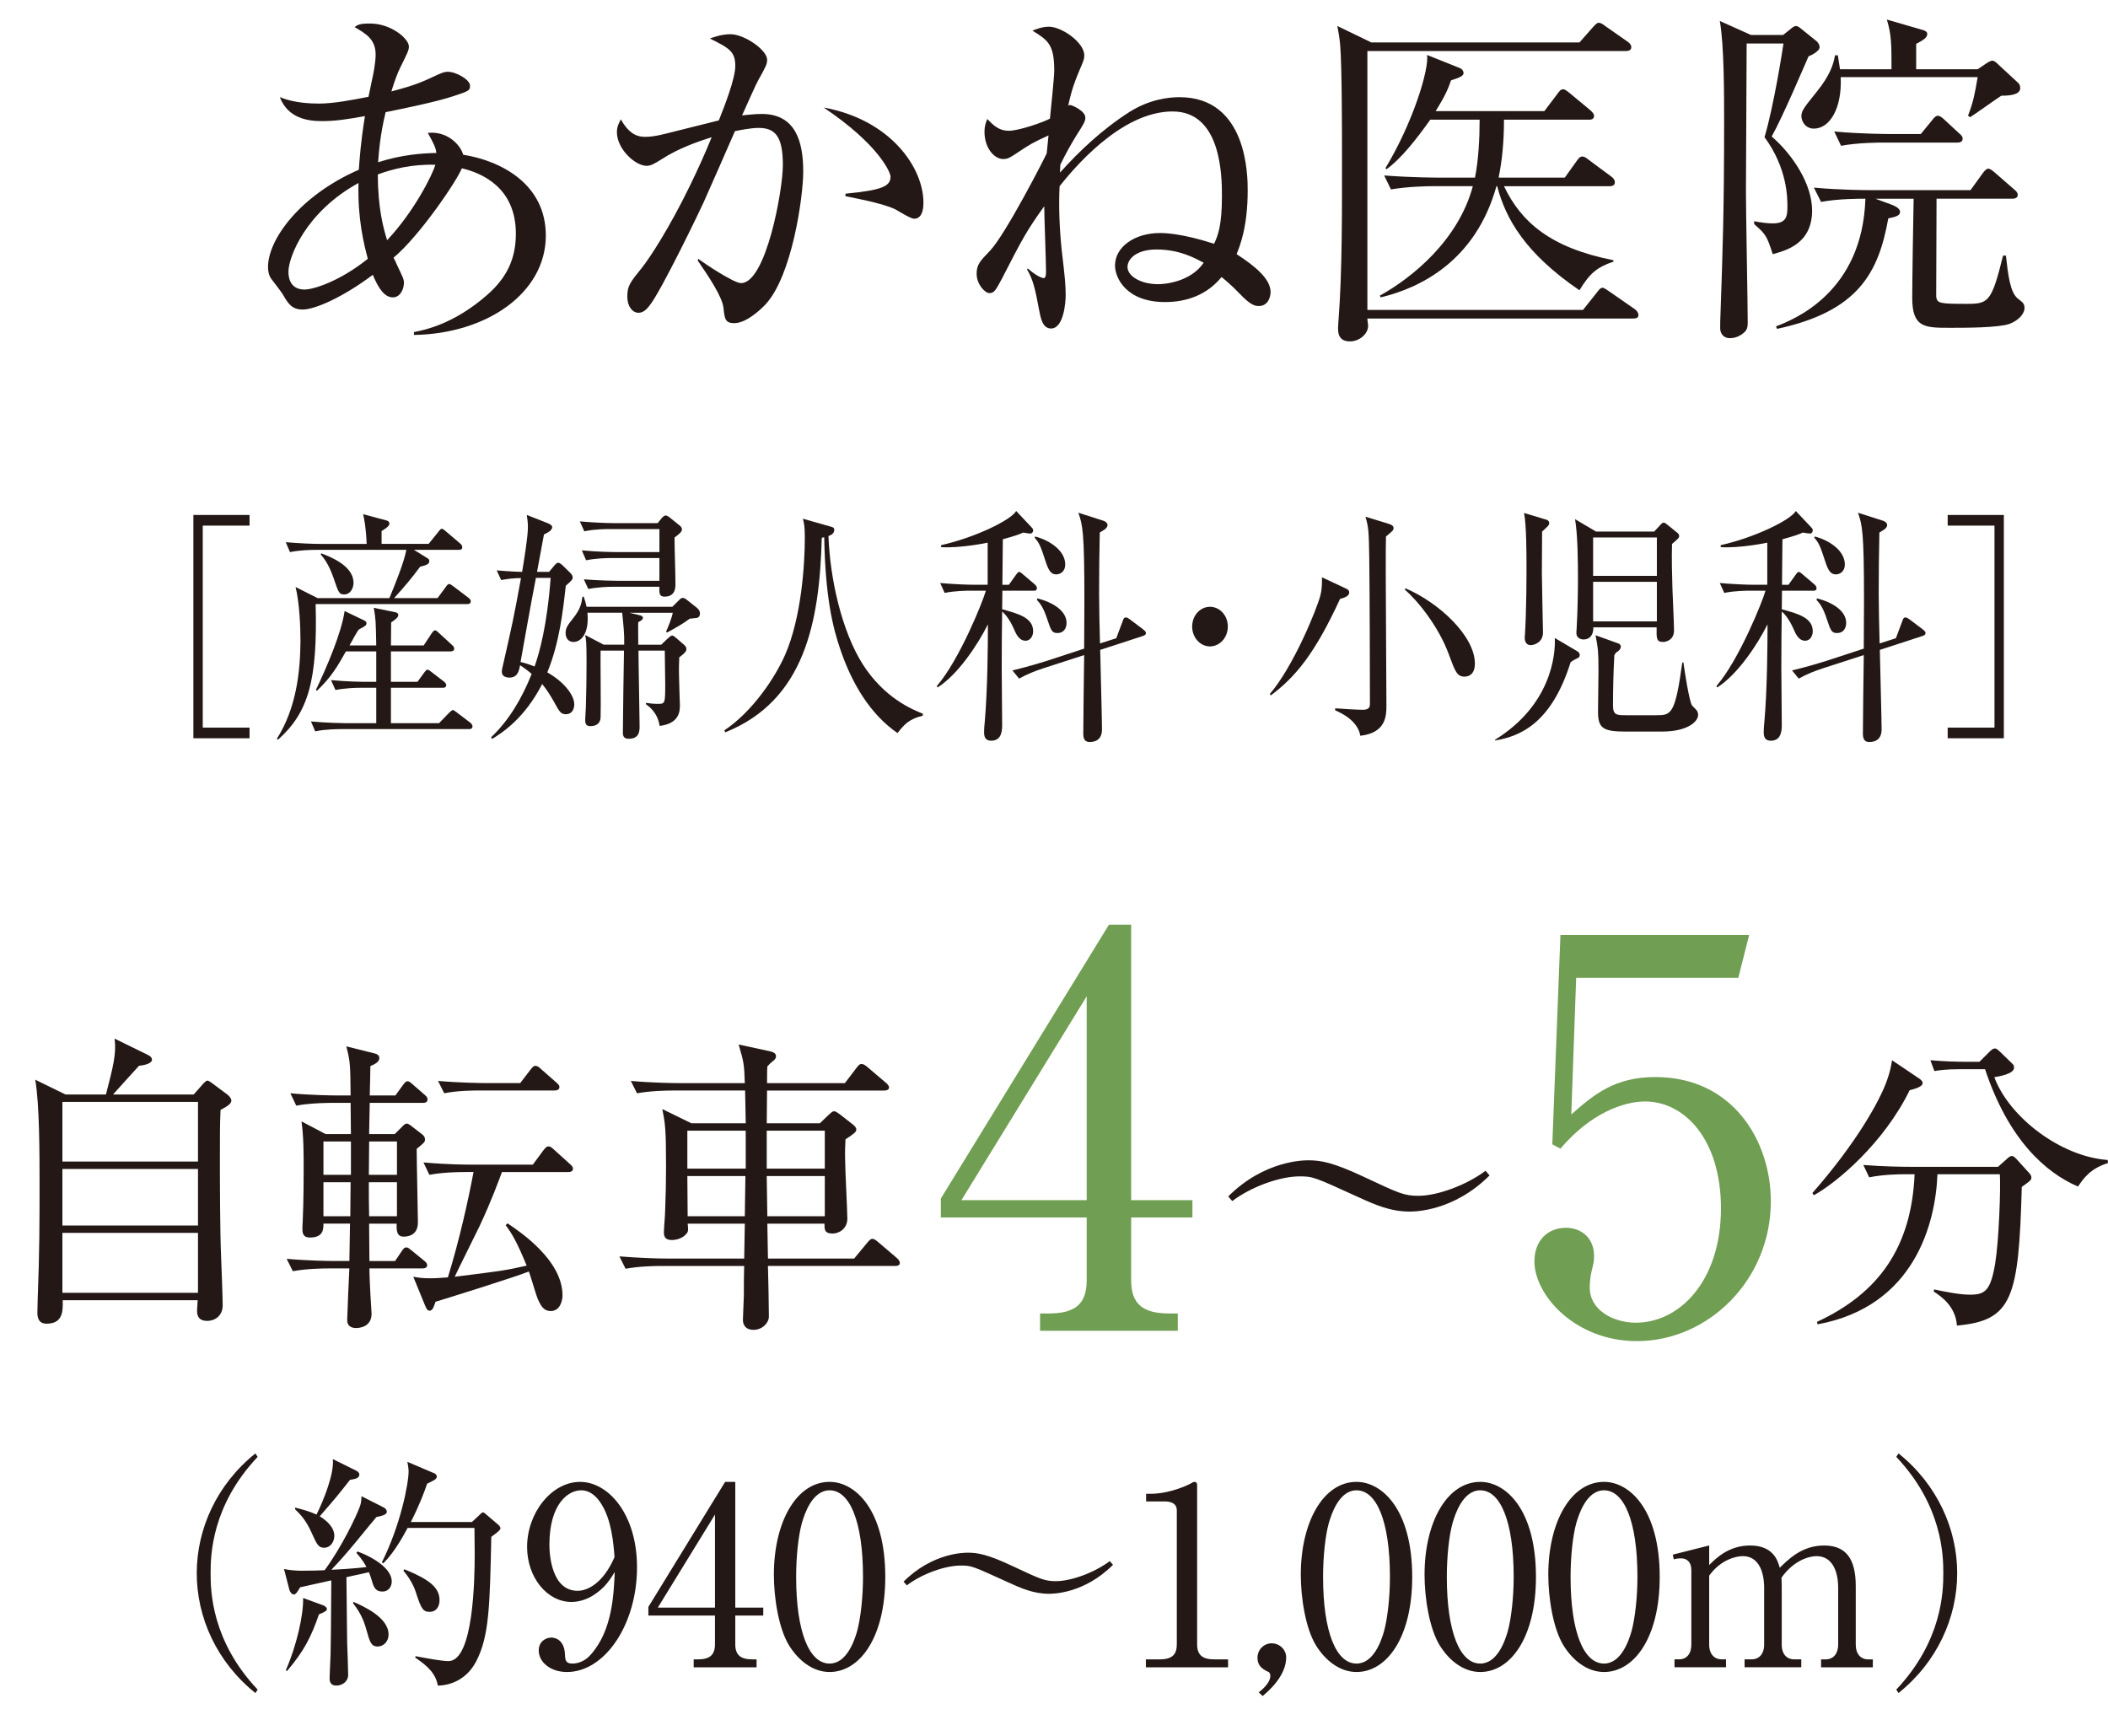
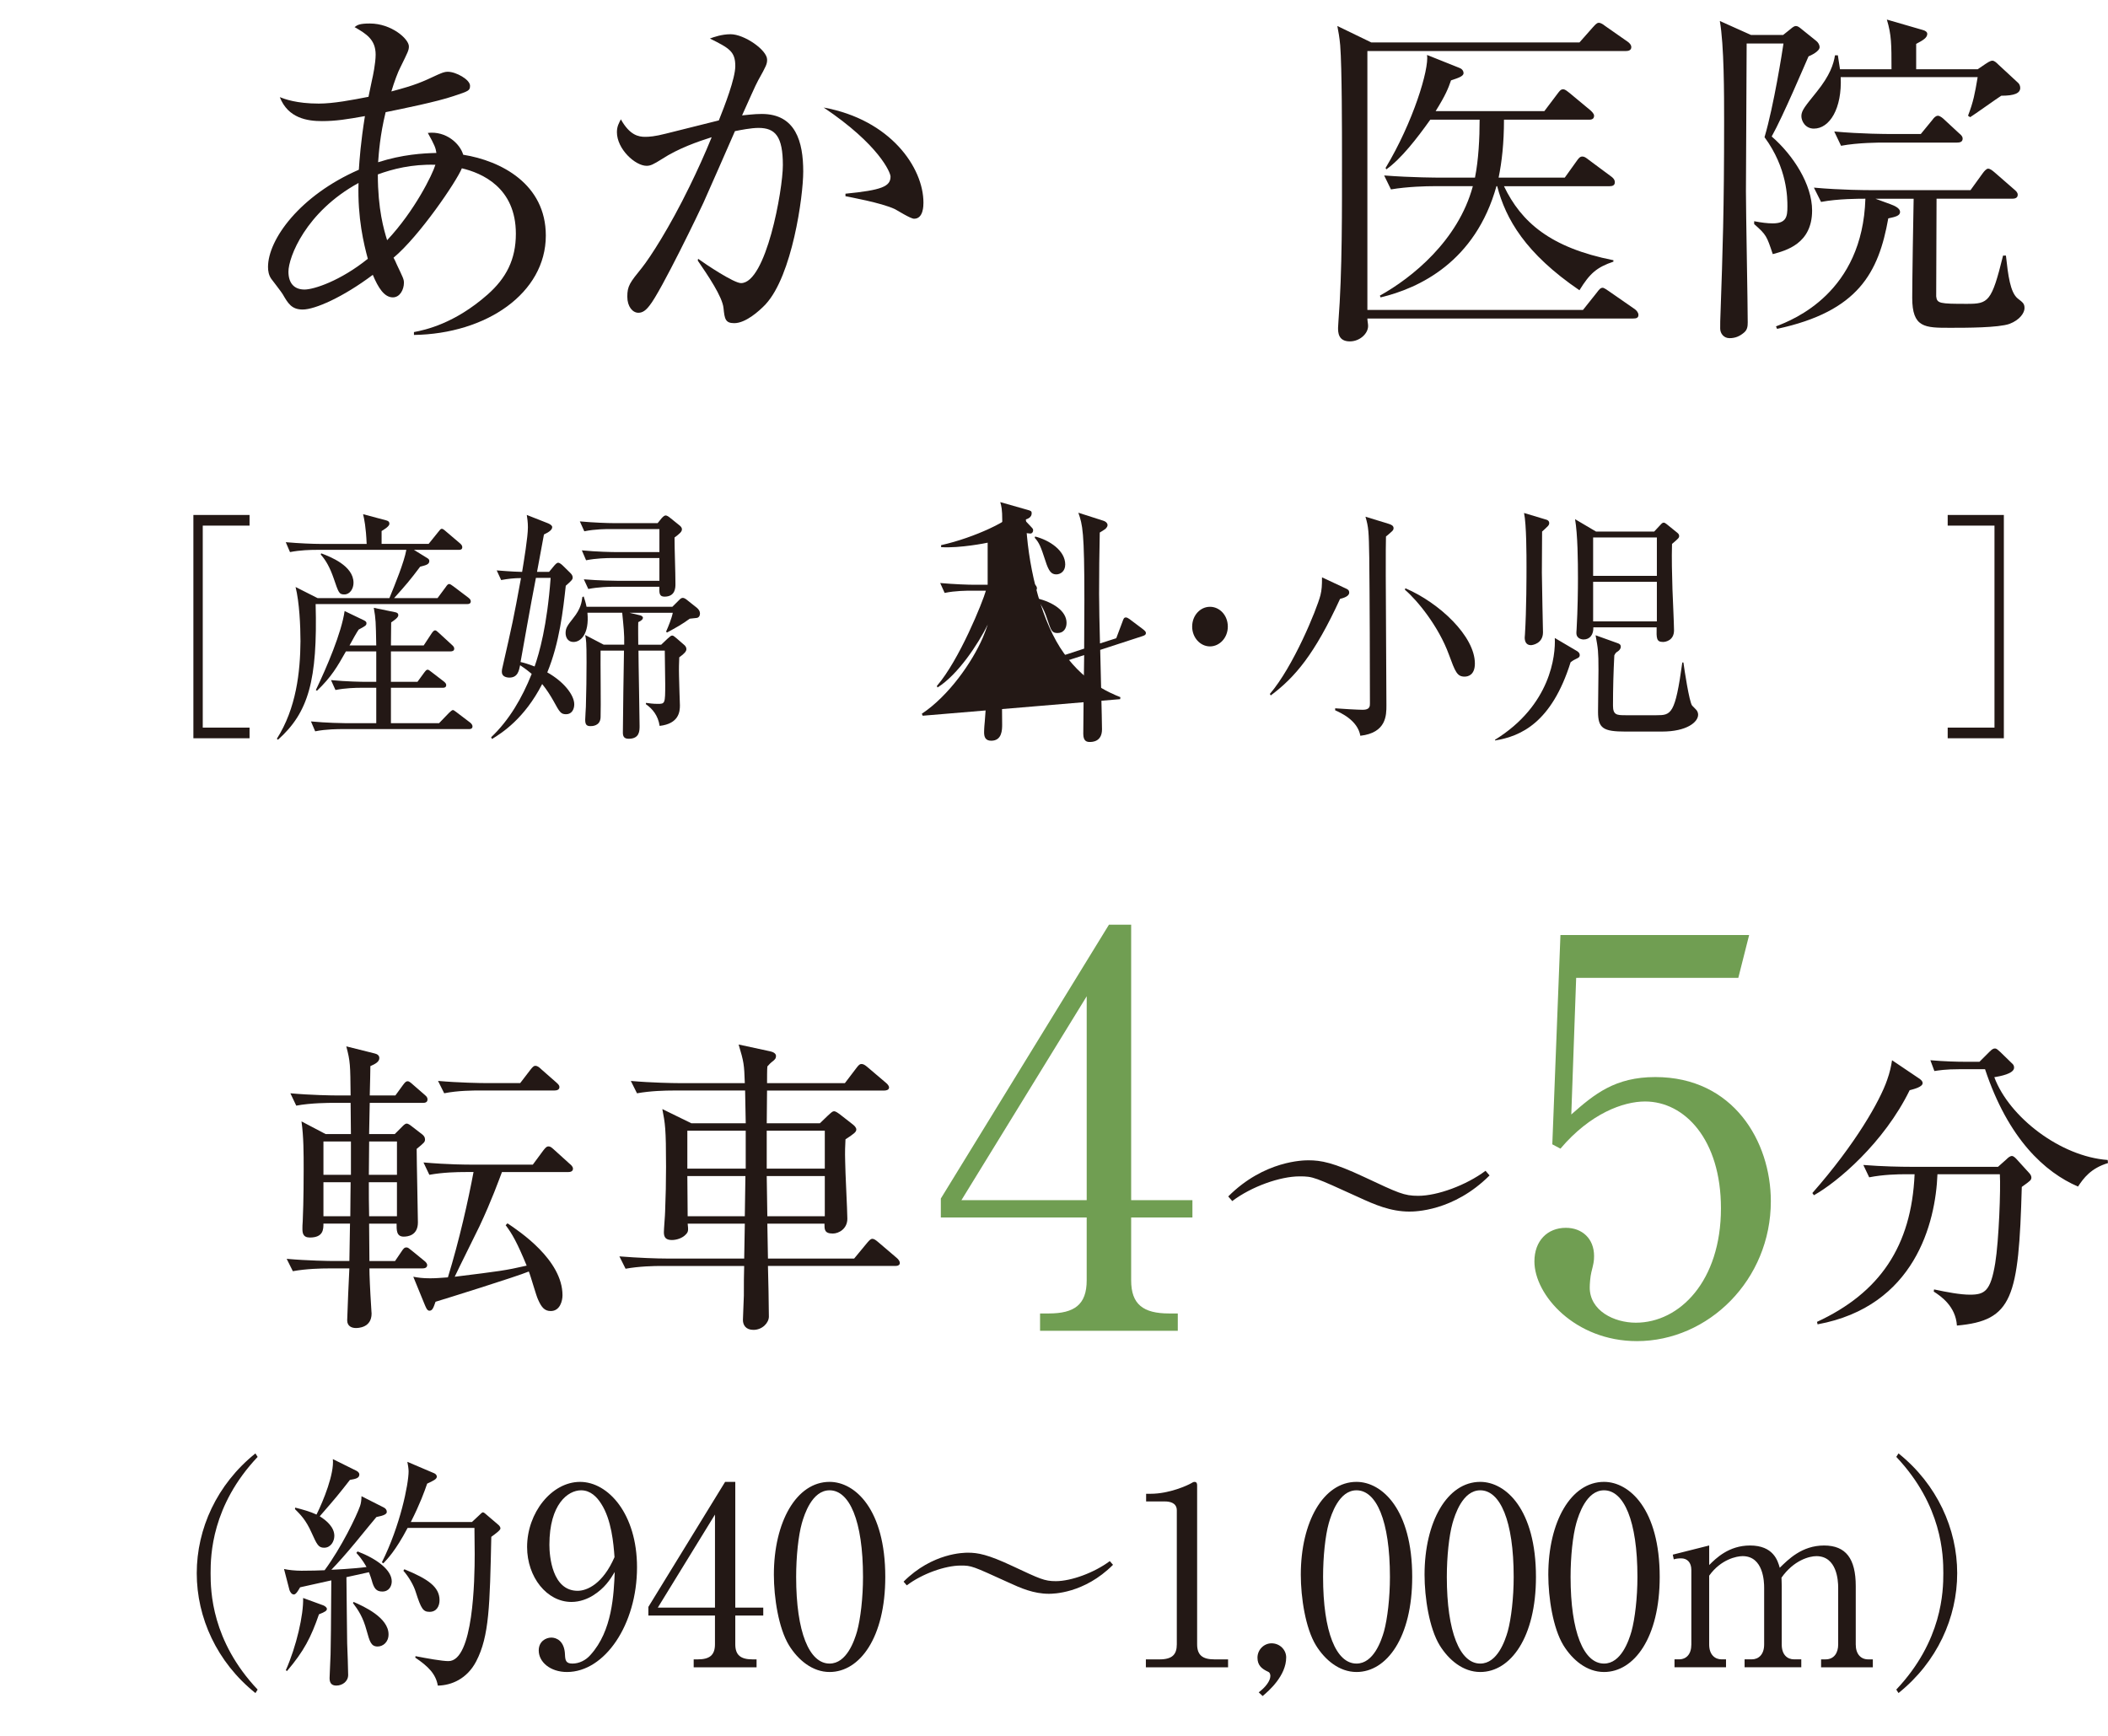
<svg xmlns="http://www.w3.org/2000/svg" id="_レイヤー_2" width="137.979" height="113.629" viewBox="0 0 137.979 113.629">
  <defs>
    <style>.cls-1{fill:#231815;}.cls-2{fill:#709e52;}</style>
  </defs>
  <g id="_レイヤー_2-2">
    <path class="cls-1" d="M12.658,48.327v-14.617h3.676v.697h-3.063v13.223h3.063v.697h-3.676Z" />
    <path class="cls-1" d="M30.594,39.543h-9.934c.131,4.991-.467,7.098-2.465,8.88l-.073-.064c1.27-1.993,1.532-4.375,1.546-6.385,0-1.005-.073-2.561-.321-3.549l1.444.729h4.697c.379-.923.963-2.35,1.109-3.16h-5.894c-.379,0-1.065.016-1.721.146l-.277-.648c.919.081,1.824.113,2.232.113h3.063c-.044-1.102-.161-1.637-.233-1.945l1.517.405c.102.032.204.065.204.227s-.35.373-.51.47v.842h3.078l.627-.778c.117-.146.16-.211.233-.211.058,0,.117.033.263.162l.934.794c.073.065.146.146.146.243,0,.162-.117.179-.219.179h-2.946l.89.551c.087.049.117.113.117.178,0,.227-.219.276-.598.373-.656.875-.948,1.216-1.707,2.058h2.844l.54-.729c.087-.13.146-.194.219-.194.058,0,.146.048.292.162l.963.729c.102.081.161.146.161.243,0,.146-.117.179-.219.179ZM30.71,47.727h-8.358c-.146,0-1.036,0-1.721.146l-.277-.648c1.007.098,2.115.114,2.232.114h2.042v-2.317h-.963c-.365,0-1.065.016-1.707.146l-.292-.648c.992.098,2.057.113,2.247.113h.715v-1.993h-1.984c-.569,1.005-.948,1.669-1.896,2.577l-.073-.049c.715-1.491,1.678-3.743,1.882-5.169l1.284.616c.131.065.146.13.146.178,0,.146-.058.178-.511.421-.116.162-.408.681-.598,1.037h1.75c-.029-1.556-.029-1.718-.161-2.463l1.415.292c.073.016.189.048.189.194s-.233.308-.467.47c0,.227-.015,1.28-.015,1.507h2.145l.511-.778c.087-.129.16-.21.233-.21.073,0,.131.064.262.178l.846.778c.117.097.146.178.146.243,0,.146-.131.178-.233.178h-3.91v1.993h1.736l.438-.6c.117-.146.146-.194.233-.194.058,0,.117.049.263.162l.802.616c.117.097.146.162.146.227,0,.162-.131.178-.219.178h-3.399v2.317h3.151l.657-.681c.087-.081.189-.178.248-.178.043,0,.117.049.262.162l.875.664c.073.065.146.146.146.243,0,.146-.117.179-.219.179ZM22.541,38.912c-.35,0-.379-.114-.7-1.054-.248-.713-.51-1.183-.846-1.556l.029-.081c.598.227,2.115.811,2.115,1.929,0,.389-.233.762-.598.762Z" />
    <path class="cls-1" d="M37.063,46.754c-.35,0-.423-.113-.846-.891-.204-.357-.438-.729-.729-1.085-1.167,2.269-2.625,3.192-3.282,3.597l-.059-.114c1.182-1.118,2.028-2.576,2.655-4.148-.35-.292-.583-.453-.758-.567-.073.34-.146.81-.7.81-.19,0-.496-.064-.496-.373,0-.033,0-.146.044-.308.642-2.819.715-3.127,1.21-5.833-.438,0-.875.048-1.298.129l-.292-.632c.277.017.919.081,1.663.098.117-.713.379-2.285.379-2.917,0-.356-.043-.6-.073-.811l1.4.551c.146.065.263.146.263.243,0,.162-.161.308-.54.486-.073.389-.394,2.106-.453,2.447h.788l.35-.422c.102-.113.175-.178.248-.178.073,0,.189.081.292.178l.496.486c.117.113.16.211.16.308,0,.114-.058.195-.452.535-.175,1.588-.408,3.727-1.21,5.672,1.094.615,1.765,1.49,1.765,2.09,0,.341-.175.648-.525.648ZM35.079,37.826c-.35,1.782-.861,4.716-1.006,5.51.219.048.452.113.919.292.306-.875.817-2.641,1.05-5.801h-.963ZM45.597,40.451c-.131.017-.335.032-.452.049-.452.34-.89.583-1.488.907l-.058-.064c.146-.324.365-.859.438-1.231h-2.844l.686.162c.087.016.204.081.204.162,0,.097-.073.178-.306.292-.015.227,0,1.264,0,1.475h1.502l.408-.389c.146-.13.233-.211.307-.211.087,0,.146.065.306.194l.467.405c.102.081.161.179.161.292,0,.13-.103.275-.467.535-.015.356-.029.713-.015,1.232,0,.291.058,1.879.058,1.912,0,.405-.058,1.199-1.327,1.345-.102-.681-.467-1.118-.905-1.426l.015-.081c.233.032.452.064.759.064.481,0,.496,0,.496-1.28,0-.356-.029-1.831-.029-2.204h-1.722c0,.778.073,4.229.073,4.926,0,.324,0,.843-.715.843-.306,0-.379-.162-.379-.405,0-.859.059-4.603.073-5.364h-1.532c-.015.697.029,3.759,0,4.375-.029.567-.555.567-.671.567-.277,0-.336-.146-.336-.421,0-.227.044-.713.044-.843.029-.972.044-1.96.044-2.933,0-1.345-.029-1.442-.088-1.767l1.211.632h1.342c.015-.713-.043-1.183-.131-2.09h-2.276c.131,1.409-.452,1.912-.904,1.912-.423,0-.525-.356-.525-.584,0-.34.131-.502.496-.972.511-.632.554-1.054.598-1.378l.087-.048c.073.227.131.389.19.68h5.616l.423-.421c.102-.113.175-.162.263-.162.073,0,.175.049.306.162l.613.486c.117.097.204.227.204.373s-.073.275-.219.292ZM44.152,35.184c0,.859.059,2.204.059,3.047,0,.227,0,.826-.715.826-.35,0-.35-.243-.335-.648h-2.947c-.35,0-1.05.017-1.707.146l-.292-.632c.992.081,2.028.097,2.247.097h2.699v-1.491h-3.078c-.365,0-1.065.016-1.721.146l-.277-.648c.992.097,2.028.113,2.232.113h2.845v-1.507h-3.209c-.263,0-1.006,0-1.707.146l-.292-.648c.905.081,1.809.114,2.247.114h2.845l.263-.324c.102-.113.189-.179.262-.179.073,0,.19.065.321.179l.584.47c.102.081.16.162.16.259,0,.162-.16.292-.481.535Z" />
-     <path class="cls-1" d="M60.396,46.852c-.875.21-1.196.551-1.648,1.134-1.794-1.231-2.99-3.257-3.734-5.444-.496-1.442-.992-3.403-1.065-7.374-.058.016-.087.016-.16.033-.146,5.509-1.109,10.646-6.316,12.737l-.059-.129c1.78-1.184,3.297-3.387,3.982-4.959,1.05-2.415,1.284-5.85,1.284-7.665,0-.777-.058-.972-.131-1.231l1.765.502c.248.065.292.097.292.227,0,.259-.233.356-.379.405.102,2.82.875,6.223,2.232,8.378,1.415,2.22,3.224,2.965,3.953,3.257l-.015.13Z" />
+     <path class="cls-1" d="M60.396,46.852l-.059-.129c1.78-1.184,3.297-3.387,3.982-4.959,1.05-2.415,1.284-5.85,1.284-7.665,0-.777-.058-.972-.131-1.231l1.765.502c.248.065.292.097.292.227,0,.259-.233.356-.379.405.102,2.82.875,6.223,2.232,8.378,1.415,2.22,3.224,2.965,3.953,3.257l-.015.13Z" />
    <path class="cls-1" d="M67.653,38.668h-2.042l-.015,1.215c1.065.292,2.028.551,2.028,1.442,0,.26-.146.616-.496.616-.438,0-.627-.454-.773-.794-.321-.713-.642-1.021-.759-1.118-.015.972-.029,2.123-.029,3.646,0,1.037.029,2.707.029,3.744,0,.34,0,1.069-.715,1.069-.379,0-.467-.243-.467-.551,0-.033,0-.276.044-.697.189-2.155.204-5.169.204-6.093v-.276c-.642,1.296-1.955,3.29-3.296,4.132l-.044-.098c1.473-1.701,3.005-5.509,3.209-6.238h-.978c-.263,0-1.021,0-1.721.146l-.292-.648c.919.081,1.809.114,2.247.114h.86v-2.755c-.058.016-1.823.373-3.048.292v-.129c2.232-.502,4.566-1.637,4.916-2.236l.992,1.053c.073.081.117.113.117.211s-.058.211-.189.211c-.088,0-.292-.033-.453-.065-.306.13-.51.211-1.342.438l-.029,2.982h.423l.452-.632c.102-.129.146-.21.219-.21.087,0,.204.113.277.178l.744.632c.073.065.146.146.146.26,0,.146-.131.162-.219.162ZM74.801,41.634l-2.787.908c.015.81.117,4.618.117,5.201,0,.827-.656.827-.802.827-.189,0-.423-.048-.423-.535,0-.713.043-4.246.058-5.153l-2.655.859c-.554.178-1.08.389-1.604.68l-.438-.535c.962-.227,1.911-.519,2.173-.6l2.523-.826c0-1.135.015-2.479.015-3.177,0-4.537-.117-4.91-.394-5.72l1.619.519c.263.081.292.243.292.292,0,.097-.073.178-.131.243-.058.049-.321.211-.379.243-.029,1.329-.044,2.658-.044,4.003,0,.762.029,2.171.059,3.257l1.064-.34.409-1.086c.058-.162.087-.275.219-.275.073,0,.161.049.248.113l.861.648c.16.129.204.178.204.259,0,.13-.117.162-.204.195ZM69.141,37.599c-.321,0-.496-.194-.715-.891-.306-.94-.408-1.183-.7-1.507l.029-.081c.948.243,1.969.923,1.969,1.831,0,.47-.335.648-.583.648ZM69.228,41.439c-.379,0-.423-.146-.686-.923-.248-.762-.467-1.021-.671-1.248l.029-.098c1.036.26,1.911.827,1.911,1.604,0,.356-.189.664-.583.664Z" />
    <path class="cls-1" d="M79.2,42.314c-.642,0-1.167-.583-1.167-1.296,0-.729.525-1.297,1.167-1.297.627,0,1.167.551,1.167,1.297,0,.729-.54,1.296-1.167,1.296Z" />
    <path class="cls-1" d="M87.714,39.203c-1.663,3.614-2.932,5.121-4.537,6.32l-.058-.098c1.531-1.782,3.063-5.509,3.311-6.465.087-.356.102-.632.102-1.167l1.488.696c.189.081.292.13.292.308,0,.243-.394.356-.598.405ZM91.04,34.844c-.131.113-.175.162-.321.275-.014.648-.014.858-.014,2.56,0,1.345.043,7.276.043,8.492,0,.648,0,1.798-1.707,1.993-.175-1.021-1.298-1.507-1.648-1.669v-.129c.365.032,1.502.097,1.809.097.467,0,.467-.243.467-.421,0-2.22-.015-6.984-.044-9.528-.029-1.734-.044-1.993-.248-2.69l1.532.47c.146.048.306.114.306.275,0,.081-.015.146-.175.276ZM95.868,44.292c-.496,0-.612-.308-1.036-1.459-.671-1.831-2.057-3.532-2.874-4.229l.029-.097c2.231.956,4.551,3.144,4.551,4.926,0,.762-.453.859-.671.859Z" />
    <path class="cls-1" d="M103.242,43.092c-.189.097-.248.113-.438.259-1.24,3.954-3.253,4.846-4.945,5.121v-.049c3.647-2.252,3.968-5.525,3.91-6.66l1.458.859c.102.064.175.146.175.259,0,.098-.044.162-.161.211ZM101.317,34.439c-.059.064-.321.308-.379.356,0,.891-.015,1.782-.015,2.69,0,.616.073,3.743.073,3.905,0,.746-.7.843-.788.843-.335,0-.408-.276-.408-.502,0-.081.015-.113.015-.194.102-1.621.102-3.922.102-4.44,0-.696,0-2.771-.161-3.517l1.459.438c.073.017.189.081.189.228,0,.097-.059.162-.087.194ZM109.442,35.605c-.029.972,0,1.993.029,2.982.015.421.102,2.285.102,2.674,0,.664-.554.762-.715.762-.438,0-.438-.228-.423-.956h-4.143c.015.47-.219.794-.642.794-.044,0-.467-.017-.467-.422,0-.016,0-.113.014-.259.073-1.28.088-2.625.088-3.322,0-1.102-.015-2.868-.19-3.873l1.372.811h3.807l.423-.454c.102-.113.146-.129.205-.129.058,0,.102.033.189.097l.7.567c.073.064.117.113.117.21,0,.114-.044.162-.467.519ZM108.45,35.184h-4.172v2.512h4.172v-2.512ZM108.45,38.085h-4.172v2.593h4.172v-2.593ZM108.786,47.889h-2.378c-1.473,0-1.809-.211-1.809-1.297,0-.438.029-2.35.029-2.738,0-1.216-.029-1.394-.189-2.269l1.488.534c.117.049.161.114.161.211,0,.146-.102.243-.19.308-.131.081-.146.098-.233.26-.058,1.102-.087,2.188-.087,3.289,0,.616.248.632.817.632h2.028c.963,0,1.225-.048,1.692-3.452h.073c.058.438.379,2.576.569,2.819.043.049.277.275.306.324.044.065.087.162.087.275,0,.486-.744,1.103-2.363,1.103Z" />
-     <path class="cls-1" d="M118.683,38.668h-2.042l-.015,1.215c1.065.292,2.028.551,2.028,1.442,0,.26-.146.616-.496.616-.438,0-.627-.454-.773-.794-.321-.713-.642-1.021-.759-1.118-.015.972-.029,2.123-.029,3.646,0,1.037.029,2.707.029,3.744,0,.34,0,1.069-.715,1.069-.379,0-.467-.243-.467-.551,0-.033,0-.276.044-.697.189-2.155.204-5.169.204-6.093v-.276c-.642,1.296-1.955,3.29-3.296,4.132l-.044-.098c1.473-1.701,3.005-5.509,3.209-6.238h-.978c-.263,0-1.021,0-1.721.146l-.292-.648c.919.081,1.809.114,2.247.114h.86v-2.755c-.058.016-1.823.373-3.048.292v-.129c2.232-.502,4.566-1.637,4.916-2.236l.992,1.053c.073.081.117.113.117.211s-.058.211-.189.211c-.088,0-.292-.033-.453-.065-.306.13-.51.211-1.342.438l-.029,2.982h.423l.452-.632c.102-.129.146-.21.219-.21.087,0,.204.113.277.178l.744.632c.073.065.146.146.146.26,0,.146-.131.162-.219.162ZM125.831,41.634l-2.787.908c.015.81.117,4.618.117,5.201,0,.827-.656.827-.802.827-.189,0-.423-.048-.423-.535,0-.713.043-4.246.058-5.153l-2.655.859c-.554.178-1.08.389-1.604.68l-.438-.535c.962-.227,1.911-.519,2.173-.6l2.523-.826c0-1.135.015-2.479.015-3.177,0-4.537-.117-4.91-.394-5.72l1.619.519c.263.081.292.243.292.292,0,.097-.073.178-.131.243-.058.049-.321.211-.379.243-.029,1.329-.044,2.658-.044,4.003,0,.762.029,2.171.059,3.257l1.064-.34.409-1.086c.058-.162.087-.275.219-.275.073,0,.161.049.248.113l.861.648c.16.129.204.178.204.259,0,.13-.117.162-.204.195ZM120.171,37.599c-.321,0-.496-.194-.715-.891-.306-.94-.408-1.183-.7-1.507l.029-.081c.948.243,1.969.923,1.969,1.831,0,.47-.335.648-.583.648ZM120.258,41.439c-.379,0-.423-.146-.686-.923-.248-.762-.467-1.021-.671-1.248l.029-.098c1.036.26,1.911.827,1.911,1.604,0,.356-.189.664-.583.664Z" />
    <path class="cls-1" d="M127.486,48.327v-.697h3.063v-13.223h-3.063v-.697h3.676v14.617h-3.676Z" />
    <path class="cls-1" d="M27.095,21.926v-.188c.726-.14,2.645-.538,4.822-2.458,1.217-1.077,1.849-2.294,1.849-3.979,0-3.043-2.247-3.979-3.535-4.284-.351.866-2.785,4.447-4.471,5.852.07.117.141.28.211.444.398.843.468.96.468,1.194,0,.445-.257.959-.726.959-.562,0-.959-.632-1.311-1.475-1.966,1.475-3.792,2.271-4.588,2.271-.726,0-.959-.397-1.311-1.006-.047-.093-.679-.913-.749-1.006-.164-.234-.211-.515-.211-.772,0-1.803,2.083-4.682,5.945-6.367.047-.679.117-1.755.398-3.511-1.17.211-1.919.328-2.809.328-.96,0-2.224-.188-2.762-1.568.304.117,1.077.421,2.551.421.96,0,2.177-.234,3.254-.444.046-.188.187-.937.234-1.124.047-.187.234-1.076.234-1.638,0-.983-.608-1.358-1.381-1.802.188-.141.328-.234,1.006-.234,1.405,0,2.551,1.007,2.551,1.498,0,.258-.07.375-.562,1.381-.141.258-.398.937-.585,1.568,1.591-.421,1.989-.608,3.042-1.1.234-.094.398-.188.656-.188.538,0,1.451.515,1.451.913,0,.327-.094.351-1.077.679-1.1.374-3.3.819-4.447,1.053-.375,1.544-.445,2.668-.492,3.277,1.615-.515,2.926-.585,3.815-.608-.047-.328-.117-.515-.562-1.311,1.194-.141,2.107.702,2.317,1.428,2.481.397,5.407,1.919,5.407,5.29,0,3.769-3.886,6.437-8.637,6.507ZM23.467,11.978c-3.464,1.896-4.587,4.869-4.587,5.805,0,.726.351,1.17,1.053,1.17.608,0,2.34-.562,4.143-2.013-.258-.96-.679-2.646-.609-4.963ZM24.731,11.417c0,2.294.398,3.628.608,4.307,1.803-1.919,2.973-4.307,3.16-4.938-1.545-.047-2.809.281-3.769.632Z" />
    <path class="cls-1" d="M50.12,19.914c-.468.491-1.334,1.24-2.06,1.24-.585,0-.632-.281-.702-.983-.07-.749-1.03-2.153-1.686-3.113l.023-.117c.515.374,2.341,1.591,2.809,1.591,1.638,0,2.738-6.085,2.738-7.724,0-1.873-.491-2.435-1.591-2.435-.492,0-1.194.141-1.545.211-.328.749-1.802,4.119-2.06,4.681-.164.375-2.785,5.829-3.534,6.741-.234.304-.445.468-.726.468-.375,0-.726-.398-.726-1.054,0-.702.164-.913.959-1.896.539-.679,1.802-2.622,3.113-5.313.515-1.054,1.006-2.13,1.451-3.23-.89.281-2.177.726-3.254,1.428-.562.352-.749.445-1.006.445-.749,0-1.943-1.101-1.943-2.2,0-.398.141-.609.258-.843.585,1.053,1.17,1.146,1.591,1.146.258,0,.632-.023,1.358-.21.351-.093,2.317-.585,3.464-.866.374-.937,1.077-2.739,1.077-3.558,0-.959-.398-1.17-1.662-1.802.257-.094.772-.281,1.357-.281.89,0,2.388,1.03,2.388,1.662,0,.281-.047.398-.585,1.357-.141.234-.703,1.521-1.054,2.294.305-.023.772-.094,1.288-.094,2.224,0,2.715,1.826,2.715,3.769,0,1.639-.726,6.812-2.458,8.685ZM59.834,14.319c-.234,0-1.077-.538-1.264-.632-.89-.421-3.02-.796-3.23-.843v-.164c2.364-.233,2.95-.468,2.95-1.123,0-.258-.749-2.083-4.377-4.518,4.377.796,6.531,3.932,6.531,6.226,0,.187,0,1.053-.609,1.053Z" />
-     <path class="cls-1" d="M82.392,20.03c-.21,0-.491,0-1.287-.842-.492-.516-.866-.819-1.147-1.054-.937,1.147-2.247,1.639-3.698,1.639-2.552,0-3.277-1.592-3.277-2.388,0-1.24,1.311-2.13,2.926-2.13.281,0,1.381,0,3.558.702.257-.538.515-1.194.515-3.137,0-1.311-.047-5.524-3.23-5.524-3.417,0-6.554,3.838-7.396,4.892-.07,1.357,0,2.879.141,4.213.21,1.756.257,2.294.257,2.926,0,.421-.117,2.177-.959,2.177-.562,0-.679-.702-.772-1.17-.281-1.521-.421-2.06-.796-2.691l.047-.07c.444.397.866.632,1.053.632.14,0,.14-.328.14-.445,0-.679-.117-3.651-.117-4.26-1.17,1.639-1.404,2.083-2.786,4.775-.375.702-.491.913-.796.913s-.842-.585-.842-1.265c0-.608.234-.842.866-1.498,1.03-1.076,3.628-6.156,3.722-6.39.023-.188.094-1.007.117-1.17-1.077.492-1.217.585-2.13,1.194-.421.281-.562.351-.843.351-.562,0-1.217-.702-1.217-1.778,0-.398.094-.632.188-.843.468.515.842.772,1.404.772.655,0,2.271-.562,2.692-.796.047-.492.281-2.692.281-3.137,0-1.709-.398-1.989-1.428-2.622.234-.093.632-.257,1.077-.257.843,0,2.317,1.03,2.317,1.873,0,.257-.047.351-.375,1.124-.234.562-.445,1.1-.679,2.177.046-.047.093-.047.14-.047.094,0,.983.375.983.819,0,.258-.094.398-.585,1.17-.304.492-.679,1.147-1.053,1.919,0,.023-.023.468-.023.515,1.241-1.381,2.762-2.832,4.564-3.979,1.264-.796,2.504-.959,3.253-.959,4.471,0,4.471,5.196,4.471,6.109,0,2.341-.491,3.582-.726,4.167,1.264.819,2.224,1.639,2.224,2.481,0,.28-.14.913-.772.913ZM75.697,16.332c-1.334,0-1.896.632-1.896,1.147,0,.585.843,1.124,2.013,1.124.468,0,2.13-.164,2.973-1.405-.585-.304-1.568-.866-3.09-.866Z" />
    <path class="cls-1" d="M103.615,20.288l.913-1.146c.14-.188.234-.305.375-.305.093,0,.281.141.421.234l1.686,1.17c.094.07.234.211.234.375,0,.21-.164.234-.351.234h-17.391c0,.164.047.328.047.492,0,.491-.539,1.006-1.194,1.006-.772,0-.772-.609-.772-.89,0-.14.023-.257.023-.398.257-3.277.234-7.467.234-10.791,0-1.498,0-5.852-.117-7.303-.046-.515-.117-.913-.187-1.264l2.224,1.077h13.623l.889-1.006c.117-.117.234-.281.375-.281s.304.117.421.211l1.475,1.03c.07.047.234.187.234.351,0,.211-.188.258-.375.258h-16.9v16.946h14.114ZM97.95,12.189c-1.381,4.938-5.032,6.671-7.584,7.279l-.046-.117c2.106-1.17,5.126-3.605,6.085-7.163h-2.598c-.398,0-1.662.023-2.762.211l-.445-.913c1.826.141,3.558.141,3.581.141h2.364c.234-1.171.304-2.575.304-3.792h-3.23c-.866,1.217-1.896,2.551-2.879,3.253l-.047-.094c1.803-2.996,2.856-6.46,2.715-7.396l2.107.842c.14.047.281.164.281.352,0,.21-.398.328-.819.468-.187.539-.351.96-1.006,2.013h7.116l.866-1.147c.094-.117.188-.281.352-.281.14,0,.234.093.421.234l1.381,1.147c.07.07.234.21.234.351,0,.258-.234.258-.351.258h-5.547c0,1.545-.141,2.762-.351,3.792h4.33l.772-1.077c.117-.164.211-.304.375-.304.141,0,.234.07.445.234l1.451,1.077c.094.07.234.187.234.374,0,.211-.164.258-.351.258h-6.905c1.124,2.341,3.02,4.026,7.163,4.845v.093c-1.1.375-1.545.772-2.224,1.873-3.535-2.411-4.822-4.658-5.384-6.812h-.047Z" />
    <path class="cls-1" d="M116.715,2.288l.468-.374c.188-.164.281-.211.375-.211.117,0,.234.094.375.211l.959.772c.117.093.211.257.211.397,0,.281-.562.539-.726.608-.211.469-1.662,3.909-2.411,5.243,1.405,1.218,2.645,3.137,2.645,4.846,0,2.177-1.708,2.621-2.575,2.855-.398-1.193-.421-1.264-1.217-1.966v-.188c.492.094.866.141,1.217.141.89,0,.959-.445.959-1.101,0-.562,0-2.504-1.498-4.541.609-2.06,1.17-5.641,1.241-6.132h-2.411c0,1.521-.047,8.309-.047,9.69,0,1.358.117,7.35.117,8.567,0,.258-.023.492-.257.679-.281.234-.562.352-.936.352s-.609-.305-.609-.632c0-.21,0-.702.023-1.053.141-4.05.234-6.694.234-12.499,0-1.779,0-5.01-.281-6.578l2.037.913h2.106ZM122.754,13.008l.96.351c.328.117.655.281.655.515,0,.257-.328.327-.772.421-.632,3.535-1.943,6.086-7.28,7.233l-.07-.164c1.17-.445,5.665-2.224,5.852-8.356-.398,0-1.802,0-2.902.21l-.468-.936c1.779.164,3.534.164,3.604.164h6.647l.796-1.101c.117-.164.258-.304.351-.304.141,0,.281.117.445.257l1.264,1.101c.14.117.234.21.234.351,0,.211-.187.258-.351.258h-4.962c0,.397-.023,6.296-.023,6.39.047.469.234.492,2.013.492,1.404,0,1.615-.117,2.364-3.16h.187c.141,1.287.281,2.411.772,2.809.328.258.445.328.445.632s-.304.772-.983,1.03c-.726.257-2.856.257-3.886.257-1.662,0-2.481,0-2.481-1.966,0-1.03.07-5.57.093-6.483h-2.504ZM129.448,4.535l.515-.351c.07-.047.304-.211.445-.211s.281.141.398.257l1.264,1.17c.094.07.164.211.164.351,0,.351-.375.515-1.241.515-.328.21-1.732,1.217-2.036,1.404l-.141-.094c.351-.913.445-1.428.632-2.528h-8.965c.094,2.06-.726,3.371-1.755,3.371-.562,0-.819-.491-.819-.819,0-.375.257-.655,1.006-1.592.866-1.076,1.1-1.802,1.194-2.387h.188c.047.351.093.562.14.913h3.371c0-1.639,0-2.247-.304-3.253l2.341.679c.187.046.304.14.304.257,0,.258-.281.422-.726.656v1.662h4.026ZM125.727,8.771l.749-.913c.117-.164.234-.281.375-.281s.351.188.421.258l.959.889c.141.117.234.21.234.351,0,.234-.211.258-.375.258h-4.822c-.211,0-1.662,0-2.762.21l-.445-.936c1.756.164,3.511.164,3.582.164h2.083Z" />
-     <path class="cls-1" d="M12.676,71.648l.627-.708c.101-.102.182-.202.283-.202.061,0,.202.101.263.142l1.031.768c.142.101.263.283.263.384,0,.202-.182.344-.708.626-.041,1.031-.041,1.476-.041,3.215,0,1.051,0,4.67.081,6.47.02.546.101,2.568.101,3.093,0,.748-.566,1.031-1.011,1.031-.505,0-.667-.263-.667-.667,0-.121.041-.586.041-.687H4.104c.041.909-.101,1.536-1.071,1.536-.425,0-.586-.283-.586-.708,0-.202.02-.626.02-.87.122-3.234.122-5.034.122-7.662,0-1.779,0-5.156-.283-6.732l1.981.97h2.648c.485-1.88.688-2.669.566-3.66l2.184,1.072c.223.101.263.243.263.303,0,.243-.445.364-.849.404-.708.769-1.314,1.456-1.699,1.88h5.277ZM4.084,72.133v3.902h8.875v-3.902H4.084ZM4.084,76.521v3.7h8.875v-3.7H4.084ZM4.084,80.706v3.922h8.875v-3.922H4.084Z" />
    <path class="cls-1" d="M22.95,72.194h-1.173c-.182,0-1.436,0-2.386.182l-.384-.809c1.334.122,2.729.142,3.093.142h.849c-.021-2.022-.021-2.224-.283-3.214l1.86.465c.162.04.303.121.303.303,0,.243-.263.384-.586.526,0,.142-.021,1.294-.041,1.92h1.678l.485-.667c.162-.222.222-.263.323-.263.081,0,.162.061.344.223l.768.667c.182.142.182.243.182.304,0,.202-.182.222-.303.222h-3.478l-.041,2.042h1.678l.485-.485c.061-.061.182-.202.303-.202.081,0,.202.081.303.162l.708.546c.101.081.182.182.182.324,0,.182-.061.222-.546.626,0,.809.081,4.307.081,4.812,0,.87-.687.93-.93.93-.485,0-.465-.445-.465-.85h-1.799l.021,2.447h1.678l.425-.627c.121-.182.182-.263.323-.263.101,0,.162.061.364.222l.768.627c.162.121.223.223.223.303,0,.182-.162.222-.324.222h-3.457c0,.404.04,1.375.121,2.629,0,.121.021.242.021.323,0,.95-.91.95-1.031.95-.243,0-.566-.101-.566-.505,0-.162.122-3.195.142-3.397h-1.334c-.505,0-1.476.021-2.365.182l-.404-.809c1.375.122,2.81.142,3.093.142h1.011l.041-2.447h-1.739c0,.364,0,.91-.89.91-.465,0-.485-.323-.485-.586,0-.121,0-.243.02-.485.061-1.314.061-3.134.061-3.397,0-1.051,0-2.123-.142-3.134l1.577.829h1.658l-.02-2.042ZM22.97,74.721h-1.799v2.184h1.799v-2.184ZM22.929,79.614c0-.728.021-1.9.021-2.224h-1.779v2.224h1.759ZM24.143,76.905h1.84v-2.184h-1.82l-.02,2.184ZM25.982,79.614v-2.224h-1.84c0,.748,0,1.496.02,2.224h1.82ZM32.856,76.723c-.202.525-.667,1.84-1.476,3.559-.222.465-1.375,2.77-1.617,3.295,2.932-.364,3.295-.404,4.71-.728-.626-1.517-.95-2.083-1.375-2.648l.121-.121c.748.505,3.599,2.385,3.599,4.71,0,.364-.162,1.031-.769,1.031-.404,0-.606-.242-.829-.748-.122-.242-.485-1.557-.607-1.84-.829.344-5.499,1.8-6.105,1.981-.142.404-.202.586-.405.586-.162,0-.242-.263-.323-.445l-.728-1.779c.324.061.607.102,1.092.102.364,0,.607-.021,1.173-.061.748-2.427,1.334-5.055,1.678-6.895h-.506c-.586,0-1.496.02-2.386.182l-.384-.809c1.638.142,2.851.142,3.093.142h4.064l.687-.93c.142-.182.223-.263.324-.263.142,0,.202.061.364.202l1.051.951c.081.061.202.182.202.303,0,.202-.202.223-.303.223h-4.347ZM34.049,70.9l.667-.87c.142-.182.223-.263.324-.263.121,0,.243.081.384.223l.99.869c.081.081.203.162.203.303,0,.182-.182.222-.324.222h-4.852c-.485,0-1.456,0-2.366.182l-.404-.809c1.375.122,2.831.142,3.113.142h2.265Z" />
    <path class="cls-1" d="M58.596,82.87h-8.33c.021.728.061,2.588.061,3.315,0,.404-.424.869-1.011.869-.505,0-.688-.323-.688-.646,0-.263.061-1.375.061-1.598,0-.99,0-1.112.021-1.94h-5.398c-.505,0-1.476.02-2.365.182l-.404-.809c1.253.101,2.487.142,3.093.142h5.075l.041-2.285h-3.74c.04.405.061.526-.122.708-.222.243-.606.364-.91.364-.384,0-.526-.162-.526-.505,0-.223.081-1.152.081-1.354.041-1.011.061-1.961.061-2.932,0-2.547-.061-2.831-.243-3.781l1.9.93h3.559c0-.324-.041-1.84-.041-2.144h-4.711c-.505,0-1.476.021-2.365.182l-.404-.809c1.375.122,2.831.142,3.093.142h4.367c-.041-1.233-.061-1.375-.404-2.527l2.062.445c.202.041.384.142.384.303,0,.142-.041.202-.182.324-.162.121-.263.222-.384.364-.02.162-.02.87-.02,1.092h5.095l.769-1.011c.142-.182.202-.242.323-.242s.243.081.384.202l1.213,1.031c.101.081.202.202.202.303,0,.162-.182.202-.303.202h-7.683l-.02,2.144h3.477l.526-.506c.222-.202.303-.283.404-.283s.243.101.404.222l.829.647c.101.081.222.202.222.323,0,.162-.121.263-.708.647-.02.384-.041.809-.02,1.456,0,.586.142,3.215.142,3.74,0,.667-.566.971-.951.971-.566,0-.546-.283-.546-.647h-3.74l.041,2.285h5.641l.87-1.052c.142-.162.222-.242.323-.242s.223.081.364.202l1.233,1.051c.101.081.202.222.202.324,0,.141-.122.202-.304.202ZM48.811,74.014h-3.821v2.486h3.821v-2.486ZM44.99,76.986l.021,2.628h3.74l.04-2.628h-3.801ZM53.987,74.014h-3.801v2.486h3.801v-2.486ZM53.987,76.986h-3.801l.04,2.628h3.761v-2.628Z" />
    <path class="cls-2" d="M72.585,60.532h1.455v18.03h4.01v1.136h-4.01v4.117c0,1.562.781,2.165,2.484,2.165h.568v1.136h-9.015v-1.136h.568c1.668,0,2.484-.568,2.484-2.165v-4.117h-9.547v-1.242l11.003-17.923ZM71.13,65.217l-8.199,13.345h8.199v-13.345Z" />
    <path class="cls-1" d="M92.262,79.311c-1.253,0-2.305-.465-3.316-.93-2.932-1.334-2.992-1.375-3.882-1.375-1.273,0-3.154.667-4.407,1.617l-.263-.303c2.366-2.366,4.954-2.366,5.257-2.366.809,0,1.617.142,3.639,1.092,2.244,1.052,2.608,1.233,3.538,1.233,1.253,0,3.134-.688,4.408-1.638l.263.304c-2.366,2.365-4.933,2.365-5.236,2.365Z" />
    <path class="cls-2" d="M103.168,64.01l-.319,8.944c1.526-1.349,2.875-2.449,5.501-2.449,5.111,0,7.56,4.224,7.56,8.128,0,5.146-4.082,9.157-8.767,9.157-4.046,0-6.708-3.017-6.708-5.217,0-1.349.852-2.2,2.059-2.2,1.065,0,1.846.709,1.846,1.845,0,.355-.036.497-.178,1.065-.071.284-.106.781-.106.994,0,1.526,1.597,2.307,3.017,2.307,2.875,0,5.572-2.733,5.572-7.489,0-4.507-2.378-6.992-4.969-6.992-1.419,0-3.584.781-5.537,3.088l-.532-.284.532-13.7h12.351l-.709,2.804h-10.612Z" />
    <path class="cls-1" d="M124.997,71.365c-1.678,3.437-4.731,6.025-6.267,6.875l-.102-.142c2.831-3.215,4.428-6.045,4.893-7.4.182-.505.263-.91.323-1.294l1.739,1.172c.101.061.263.182.263.324,0,.243-.525.384-.849.465ZM132.336,77.694c-.202,7.278-.606,8.754-4.246,9.078-.081-1.274-1.072-1.941-1.517-2.224l.021-.142c.849.182,1.718.344,2.345.344.97,0,1.354-.223,1.658-2.062.243-1.496.364-4.872.303-5.822h-4.084c-.121,3.174-1.476,8.653-7.845,9.826l-.04-.162c4.104-1.9,6.187-4.953,6.389-9.664h-.586c-.505,0-1.476.02-2.386.202l-.384-.809c1.254.101,2.487.121,3.094.121h5.722l.546-.485c.121-.121.242-.223.364-.223.101,0,.202.102.283.183l.809.889c.101.101.182.222.182.324,0,.182-.061.222-.627.627ZM136.016,77.673c-2.164-.93-4.569-3.113-6.085-7.683h-1.618c-1.011,0-1.415.081-1.698.121l-.263-.708c.91.081,1.799.101,2.204.101h1.011l.647-.647c.182-.182.263-.222.364-.222.121,0,.202.101.343.222l.749.728c.121.101.162.182.162.303,0,.404-.93.566-1.294.627.97,2.608,4.327,5.196,7.42,5.418l.02.202c-1.132.344-1.597.991-1.961,1.537Z" />
    <path class="cls-1" d="M16.718,110.828c-2.528-2.025-3.84-4.942-3.84-7.843s1.312-5.817,3.84-7.843l.146.227c-3.014,3.192-3.079,6.433-3.079,7.616s.065,4.424,3.079,7.617l-.146.227Z" />
    <path class="cls-1" d="M25.108,98.674c.13.064.21.162.21.292,0,.146-.178.243-.68.34-.211.259-.665.794-1.361,1.653-.616.746-1.15,1.345-1.588,1.798.081,0,1.442-.064,2.301-.178-.065-.114-.259-.486-.665-.924l.081-.097c1.264.486,2.236,1.215,2.236,1.96,0,.308-.178.665-.616.665-.389,0-.551-.194-.697-.746-.016-.048-.081-.275-.178-.519l-1.475.324c0,.697.048,4.019.048,4.327.017.324.065,1.782.065,2.074,0,.421-.373.696-.778.696-.34,0-.438-.21-.438-.486,0-.259.065-1.329.065-1.556.016-.519.032-2.107.048-4.845-1.021.227-1.831.405-2.042.454-.097.162-.259.47-.405.47-.162,0-.259-.195-.292-.292l-.356-1.377c.275.065.745.114,1.15.114.502,0,1.248-.017,1.507-.033,1.102-1.491,2.091-3.549,2.317-4.197.065-.162.097-.454.097-.648l1.442.729ZM18.707,109.337c.697-1.572,1.167-3.63,1.134-4.732l1.329.486c.114.048.227.146.227.227,0,.113-.097.194-.519.356-.519,1.507-.988,2.415-2.09,3.711l-.081-.048ZM19.323,98.69c.454.114.988.26,1.394.454.454-.907,1.167-2.674,1.07-3.63l1.539.762c.13.064.195.162.195.243,0,.243-.243.292-.616.356-.761.972-.875,1.118-1.977,2.382.47.292.956.729.956,1.28,0,.373-.243.778-.665.778-.373,0-.47-.195-.827-.989-.373-.842-.745-1.199-1.085-1.539l.016-.098ZM23.147,104.864c.665.292,2.285,1.021,2.285,2.123,0,.519-.373.794-.713.794-.438,0-.519-.324-.729-1.07-.227-.843-.535-1.312-.891-1.782l.048-.065ZM30.893,99.63l.486-.454c.081-.081.178-.178.227-.178.065,0,.178.097.227.146l.778.664c.081.065.146.162.146.243,0,.113-.308.34-.599.551-.098,4.489-.13,6.499-.989,8.151-.6,1.15-1.621,1.572-2.512,1.588-.129-.762-.632-1.264-1.475-1.831l.016-.097c.746.146,1.734.324,2.155.324,1.637,0,1.718-5.348,1.718-7.017,0-.275-.016-1.426-.016-1.701h-4.375c-.794,1.507-1.345,2.058-1.588,2.317l-.097-.065c1.199-2.382,1.75-5.121,1.75-5.963,0-.162-.049-.47-.081-.616l1.75.746c.081.032.178.113.178.227,0,.162-.243.275-.632.454-.178.519-.47,1.329-1.069,2.512h4.002ZM26.469,102.725c1.54.632,2.301,1.15,2.301,2.025,0,.389-.194.762-.648.762-.421,0-.551-.178-.908-1.296-.129-.422-.438-.973-.81-1.394l.065-.098Z" />
    <path class="cls-1" d="M38.812,104.443c-.34.211-.843.421-1.41.421-1.604,0-2.901-1.621-2.901-3.597,0-2.236,1.604-4.262,3.468-4.262,1.848,0,3.727,2.107,3.727,5.591,0,3.743-2.106,6.854-4.586,6.854-1.085,0-1.847-.648-1.847-1.41,0-.583.454-.843.827-.843.324,0,.859.211.891,1.118.016.356.048.583.486.583s.875-.21,1.183-.567c1.442-1.588,1.523-3.986,1.588-5.428-.308.502-.648,1.053-1.426,1.539ZM39.347,98.431c-.275-.438-.697-.875-1.312-.875-.859,0-2.074.907-2.074,3.564,0,.746.178,3.015,1.848,3.015.616,0,1.653-.454,2.414-2.204-.064-.891-.194-2.447-.875-3.5Z" />
    <path class="cls-1" d="M47.463,97.005h.665v8.232h1.831v.519h-1.831v1.88c0,.713.356.988,1.134.988h.259v.519h-4.116v-.519h.259c.761,0,1.134-.259,1.134-.988v-1.88h-4.359v-.567l5.023-8.184ZM46.799,99.144l-3.743,6.093h3.743v-6.093Z" />
    <path class="cls-1" d="M54.3,109.45c-1.118,0-2.058-.778-2.658-1.75-.681-1.118-.988-3.111-.988-4.619,0-3.451,1.475-6.077,3.646-6.077,1.669,0,3.646,1.799,3.646,6.223,0,3.97-1.669,6.223-3.646,6.223ZM52.485,99.711c-.227.81-.373,2.171-.373,3.516,0,3.614.859,5.671,2.188,5.671,1.118,0,1.621-1.49,1.799-2.106.227-.826.389-2.204.389-3.565,0-3.695-.891-5.671-2.188-5.671-1.15,0-1.653,1.588-1.815,2.155Z" />
    <path class="cls-1" d="M68.655,104.33c-1.004,0-1.847-.373-2.657-.746-2.35-1.069-2.398-1.102-3.111-1.102-1.021,0-2.528.535-3.533,1.297l-.211-.243c1.896-1.896,3.97-1.896,4.213-1.896.648,0,1.296.114,2.917.875,1.799.842,2.09.988,2.836.988,1.004,0,2.512-.551,3.533-1.312l.21.243c-1.896,1.896-3.954,1.896-4.197,1.896Z" />
    <path class="cls-1" d="M75.003,108.624h.891c.843,0,1.134-.324,1.134-.988v-8.767c0-.502-.47-.583-.778-.583h-1.231v-.502h.292c1.248,0,2.447-.567,2.642-.681.113-.064.162-.097.227-.097.146,0,.178.097.178.227v10.403c0,.697.34.988,1.134.988h.891v.519h-5.38v-.519Z" />
    <path class="cls-1" d="M82.39,110.779c.438-.324.761-.745.761-1.069,0-.064-.016-.227-.146-.275-.421-.194-.697-.421-.697-.924,0-.519.421-.939.923-.939.535,0,.956.421.956.923,0,1.199-1.134,2.188-1.54,2.528l-.259-.243Z" />
    <path class="cls-1" d="M88.79,109.45c-1.118,0-2.058-.778-2.658-1.75-.681-1.118-.988-3.111-.988-4.619,0-3.451,1.475-6.077,3.646-6.077,1.669,0,3.646,1.799,3.646,6.223,0,3.97-1.669,6.223-3.646,6.223ZM86.975,99.711c-.227.81-.373,2.171-.373,3.516,0,3.614.859,5.671,2.188,5.671,1.118,0,1.621-1.49,1.799-2.106.227-.826.389-2.204.389-3.565,0-3.695-.891-5.671-2.188-5.671-1.15,0-1.653,1.588-1.815,2.155Z" />
    <path class="cls-1" d="M96.89,109.45c-1.118,0-2.058-.778-2.658-1.75-.681-1.118-.988-3.111-.988-4.619,0-3.451,1.475-6.077,3.646-6.077,1.669,0,3.646,1.799,3.646,6.223,0,3.97-1.669,6.223-3.646,6.223ZM95.075,99.711c-.227.81-.373,2.171-.373,3.516,0,3.614.858,5.671,2.188,5.671,1.118,0,1.621-1.49,1.799-2.106.227-.826.389-2.204.389-3.565,0-3.695-.891-5.671-2.188-5.671-1.15,0-1.653,1.588-1.815,2.155Z" />
    <path class="cls-1" d="M104.99,109.45c-1.118,0-2.058-.778-2.658-1.75-.681-1.118-.988-3.111-.988-4.619,0-3.451,1.475-6.077,3.646-6.077,1.669,0,3.646,1.799,3.646,6.223,0,3.97-1.669,6.223-3.646,6.223ZM103.175,99.711c-.227.81-.373,2.171-.373,3.516,0,3.614.859,5.671,2.188,5.671,1.118,0,1.621-1.49,1.799-2.106.227-.826.389-2.204.389-3.565,0-3.695-.891-5.671-2.188-5.671-1.15,0-1.653,1.588-1.815,2.155Z" />
    <path class="cls-1" d="M111.875,101.169v1.28c.438-.438,1.28-1.28,2.674-1.28,1.523,0,1.815.988,1.944,1.458.551-.535,1.442-1.458,2.901-1.458,1.426,0,2.074.859,2.074,2.658v3.824c0,.616.324.972.81.972h.308v.519h-3.387v-.519h.292c.567,0,.827-.438.827-.972v-3.727c0-.454-.081-2.058-1.426-2.058-.454,0-1.475.259-2.285,1.409,0,.13.016.26.016.551v3.824c0,.681.373.972.81.972h.47v.519h-3.711v-.519h.47c.438,0,.81-.308.81-.972v-3.727c0-.34-.032-2.058-1.41-2.058-.389,0-1.426.21-2.188,1.28v4.505c0,.681.389.972.81.972h.292v.519h-3.371v-.519h.292c.486,0,.81-.34.81-.972v-4.877c0-.502-.275-.762-.664-.762-.178,0-.34.016-.486.065l-.065-.308,2.382-.6Z" />
    <path class="cls-1" d="M124.267,110.828l-.146-.227c3.014-3.192,3.079-6.434,3.079-7.617s-.065-4.424-3.079-7.616l.146-.227c2.528,2.026,3.841,4.942,3.841,7.843s-1.313,5.818-3.841,7.843Z" />
  </g>
</svg>